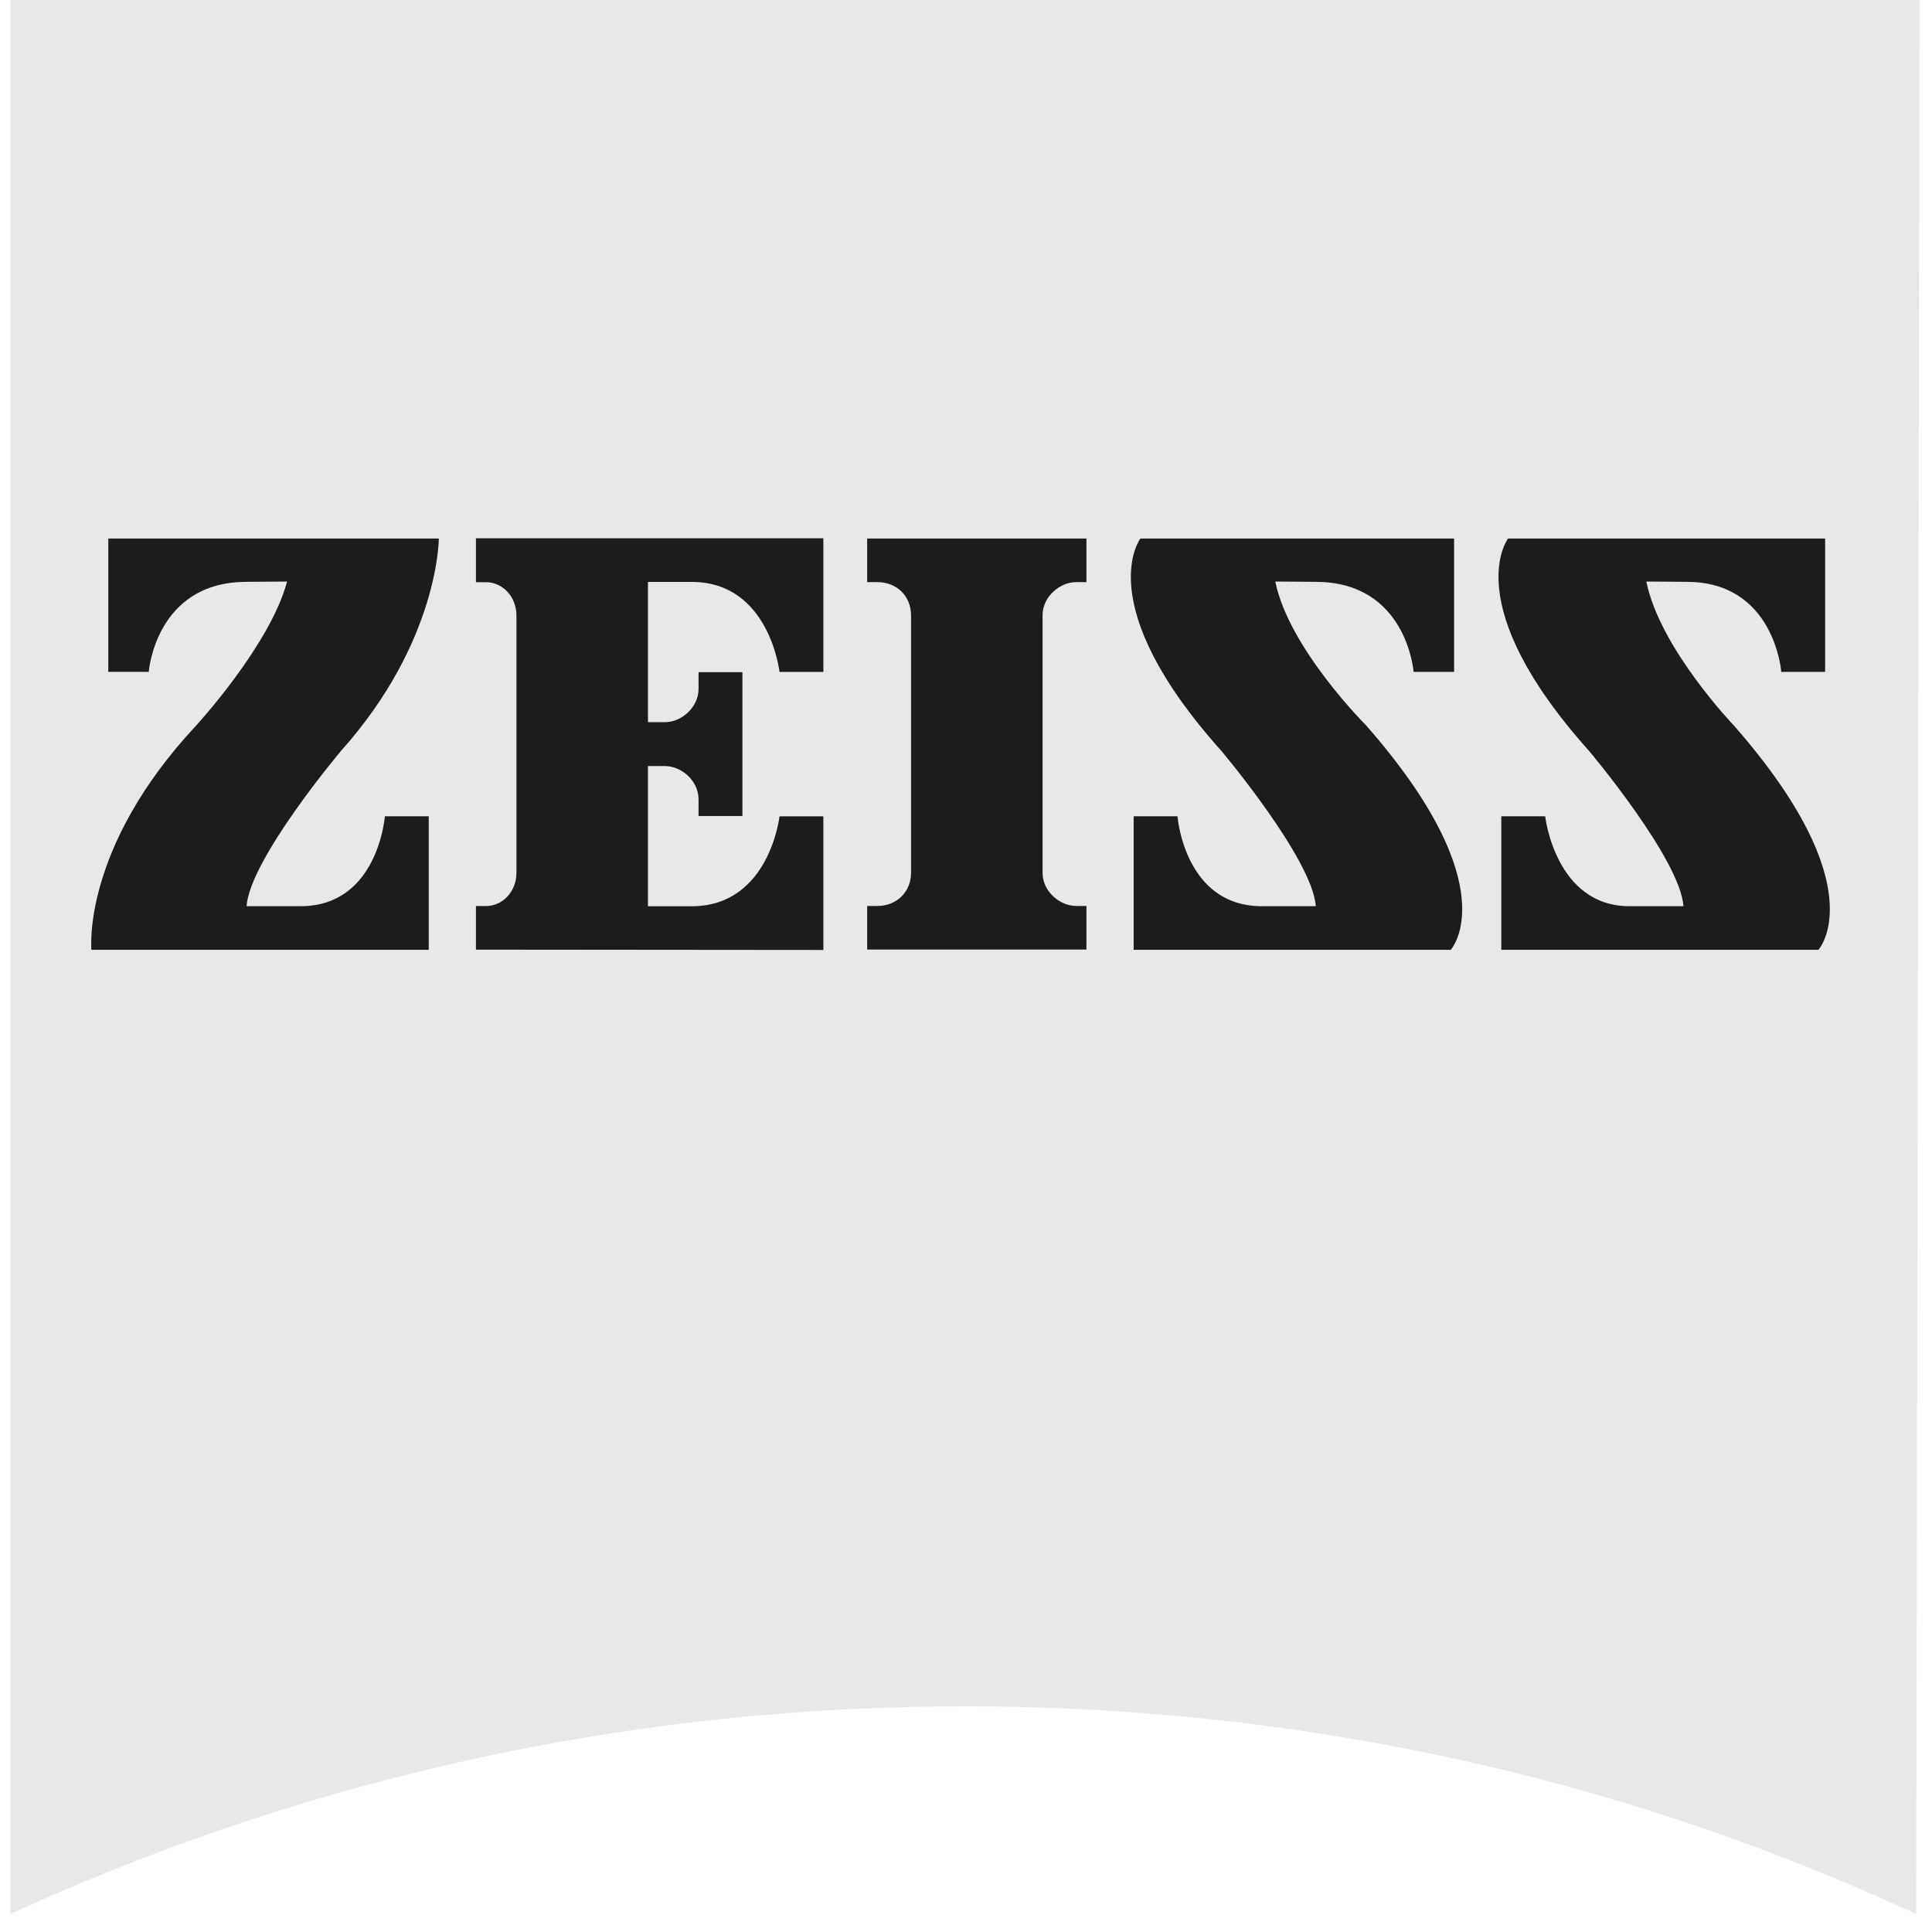
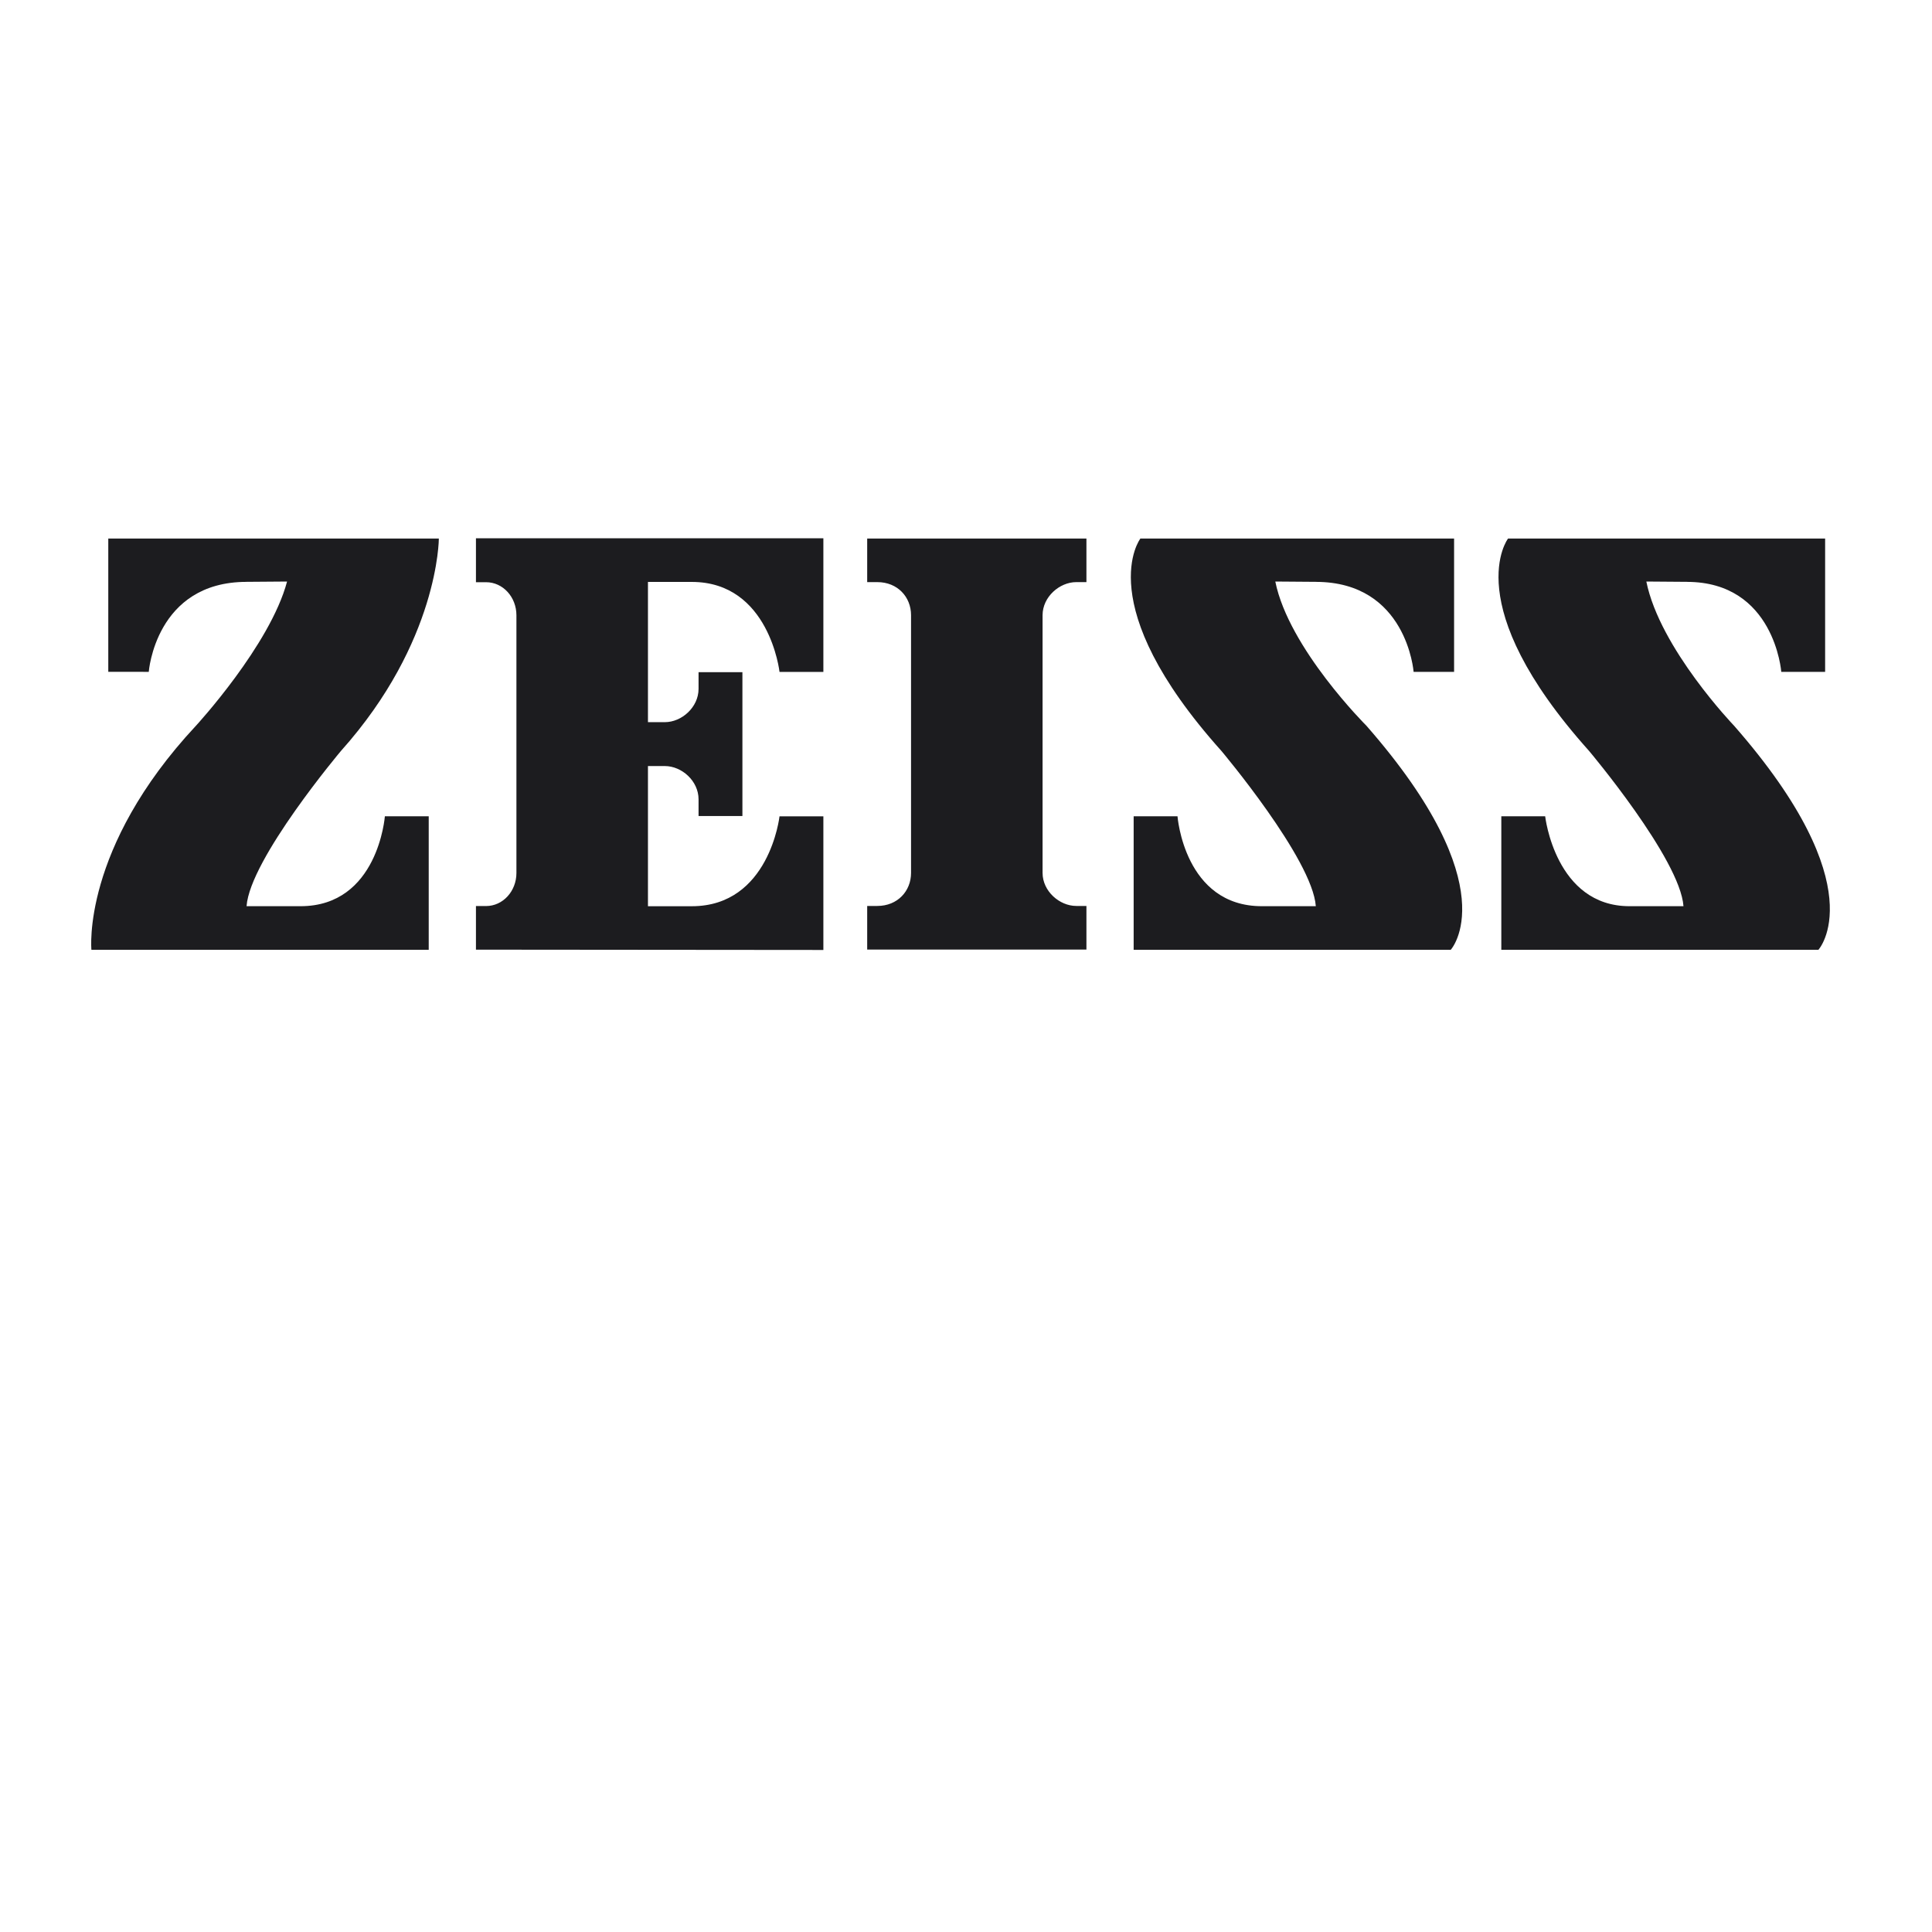
<svg xmlns="http://www.w3.org/2000/svg" width="63" height="63" fill="none">
-   <path fill-rule="evenodd" clip-rule="evenodd" d="M62.265 0H.342v62.409l.44-.198c9.679-4.36 20.017-6.57 30.686-6.57 10.669 0 21.008 2.211 30.576 6.57l.44.198L62.595 0h-.33z" fill="#1C1C1F" fill-opacity=".1" />
  <path fill-rule="evenodd" clip-rule="evenodd" d="M8.04 18.974c-2.97 0-3.189 2.934-3.189 2.934H3.531v-4.347h10.779s0 3.359-3.19 6.924c0 0-2.97 3.525-3.08 5.065h1.76c2.53 0 2.75-2.932 2.75-2.932h1.43v4.355H2.981s-.33-3.3 3.41-7.309c0 0 2.42-2.627 2.97-4.701l-1.32.01zM35.427 30.964v-1.422h-.33c-.55 0-1.1-.484-1.1-1.077v-8.405c0-.593.55-1.078 1.1-1.078h.33v-1.421h-7.149v1.421h.33c.66 0 1.1.484 1.1 1.078v8.405c0 .592-.44 1.077-1.1 1.077h-.33v1.422h7.149zM26.849 30.974v-4.355H25.419s-.33 2.932-2.86 2.932h-1.43v-4.571h.55c.55 0 1.1.483 1.1 1.086v.544h1.43v-4.691h-1.43v.543c0 .602-.55 1.087-1.1 1.087h-.55v-4.573h1.43c2.53 0 2.86 2.934 2.86 2.934h1.43v-4.357H15.52v1.432h.33c.55 0 .99.484.99 1.078v8.405c0 .592-.44 1.077-.99 1.077h-.33v1.422l11.329.01zM42.906 18.974c2.97 0 3.19 2.934 3.19 2.934h1.32v-4.347H37.187s-1.65 2.134 2.64 6.924c0 0 2.97 3.525 3.08 5.065h-1.76c-2.53 0-2.75-2.932-2.75-2.932h-1.43v4.355h10.339s1.87-2.034-2.75-7.309c0 0-2.53-2.519-2.97-4.701l1.32.01zM55.005 18.974c2.86 0 3.08 2.934 3.08 2.934h1.43v-4.347H49.176s-1.65 2.134 2.64 6.924c0 0 2.97 3.525 3.08 5.065h-1.76c-2.42 0-2.75-2.932-2.75-2.932h-1.43v4.355h10.339s1.87-2.034-2.75-7.309c0 0-2.42-2.519-2.86-4.701l1.32.01z" fill="#1C1C1F" />
</svg>